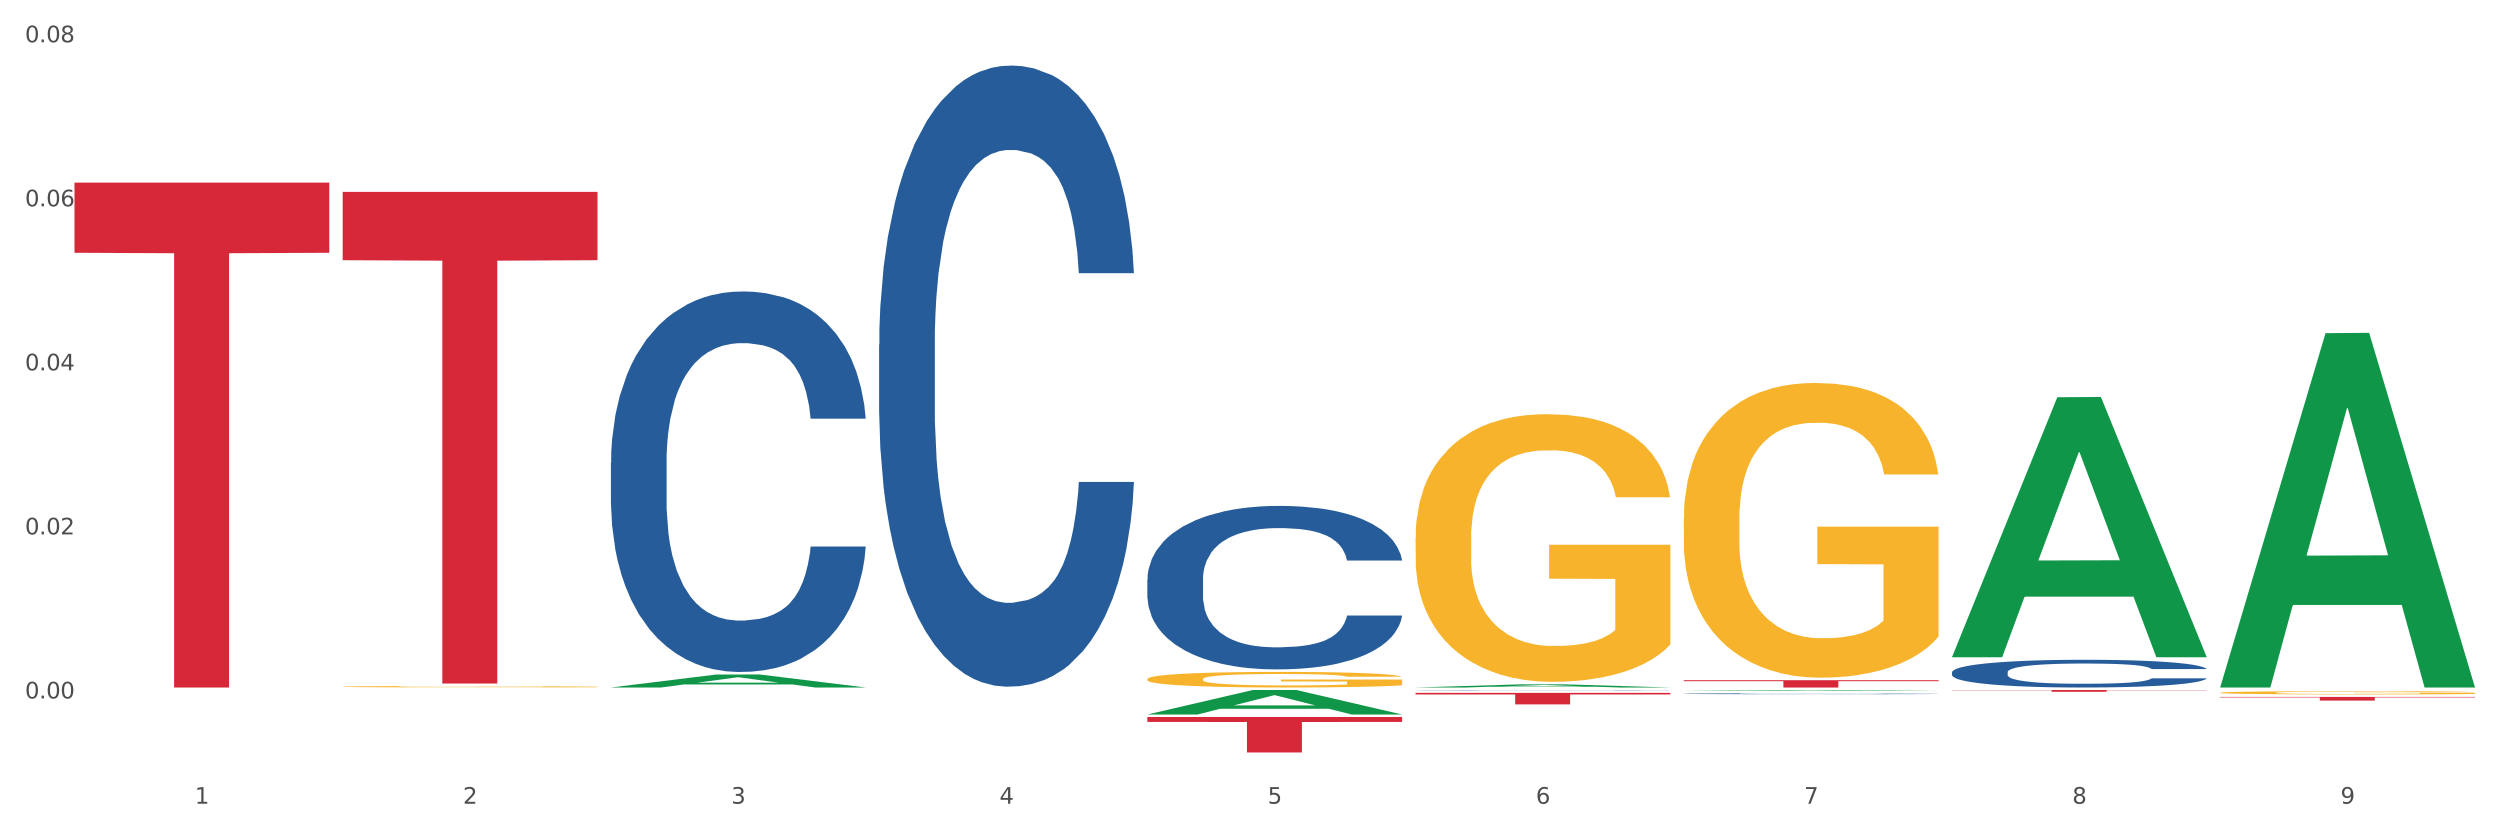
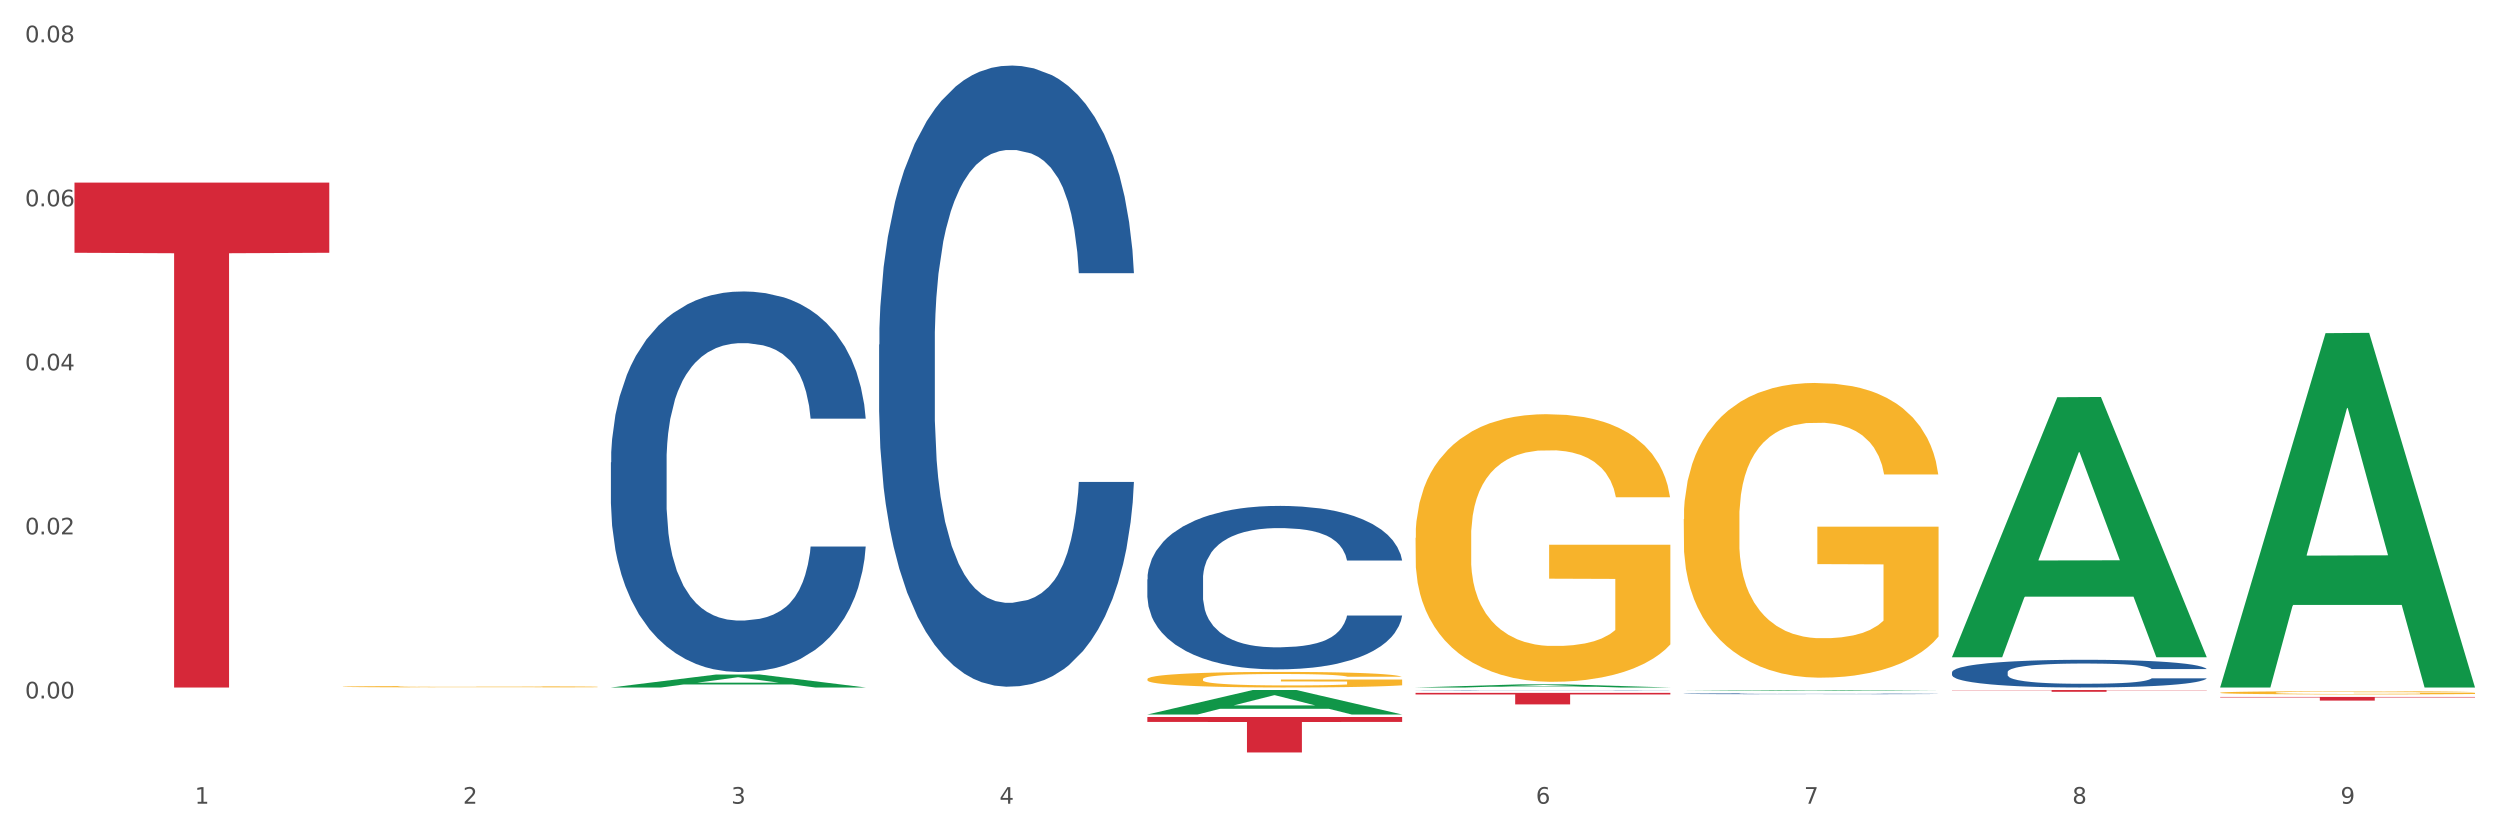
<svg xmlns="http://www.w3.org/2000/svg" xmlns:xlink="http://www.w3.org/1999/xlink" width="1080pt" height="360pt" viewBox="0 0 1080 360" version="1.1">
  <rect x="0" y="0" width="1080" height="360" fill="#333333" stroke="none" />
  <defs>
    <style type="text/css">*{stroke-linejoin: round; stroke-linecap: butt}</style>
  </defs>
  <g id="figure_1">
    <g id="patch_1">
      <path d="M 0 360  L 1080 360  L 1080 0  L 0 0  z " style="fill: #ffffff; stroke: #ffffff; stroke-linejoin: miter" />
    </g>
    <g id="axes_1">
      <g id="matplotlib.axis_1">
        <g id="xtick_1">
          <g id="text_1">
            <g style="fill: #4d4d4d" transform="translate(84.159 347.204) scale(0.096 -0.096)">
              <defs>
                <path id="DejaVuSans-31" d="M 794 531  L 1825 531  L 1825 4091  L 703 3866  L 703 4441  L 1819 4666  L 2450 4666  L 2450 531  L 3481 531  L 3481 0  L 794 0  L 794 531  z " transform="scale(0.016)" />
              </defs>
              <use xlink:href="#DejaVuSans-31" />
            </g>
          </g>
        </g>
        <g id="xtick_2">
          <g id="text_2">
            <g style="fill: #4d4d4d" transform="translate(200.027 347.204) scale(0.096 -0.096)">
              <defs>
                <path id="DejaVuSans-32" d="M 1228 531  L 3431 531  L 3431 0  L 469 0  L 469 531  Q 828 903 1448 1529  Q 2069 2156 2228 2338  Q 2531 2678 2651 2914  Q 2772 3150 2772 3378  Q 2772 3750 2511 3984  Q 2250 4219 1831 4219  Q 1534 4219 1204 4116  Q 875 4013 500 3803  L 500 4441  Q 881 4594 1212 4672  Q 1544 4750 1819 4750  Q 2544 4750 2975 4387  Q 3406 4025 3406 3419  Q 3406 3131 3298 2873  Q 3191 2616 2906 2266  Q 2828 2175 2409 1742  Q 1991 1309 1228 531  z " transform="scale(0.016)" />
              </defs>
              <use xlink:href="#DejaVuSans-32" />
            </g>
          </g>
        </g>
        <g id="xtick_3">
          <g id="text_3">
            <g style="fill: #4d4d4d" transform="translate(315.896 347.204) scale(0.096 -0.096)">
              <defs>
                <path id="DejaVuSans-33" d="M 2597 2516  Q 3050 2419 3304 2112  Q 3559 1806 3559 1356  Q 3559 666 3084 287  Q 2609 -91 1734 -91  Q 1441 -91 1130 -33  Q 819 25 488 141  L 488 750  Q 750 597 1062 519  Q 1375 441 1716 441  Q 2309 441 2620 675  Q 2931 909 2931 1356  Q 2931 1769 2642 2001  Q 2353 2234 1838 2234  L 1294 2234  L 1294 2753  L 1863 2753  Q 2328 2753 2575 2939  Q 2822 3125 2822 3475  Q 2822 3834 2567 4026  Q 2313 4219 1838 4219  Q 1578 4219 1281 4162  Q 984 4106 628 3988  L 628 4550  Q 988 4650 1302 4700  Q 1616 4750 1894 4750  Q 2613 4750 3031 4423  Q 3450 4097 3450 3541  Q 3450 3153 3228 2886  Q 3006 2619 2597 2516  z " transform="scale(0.016)" />
              </defs>
              <use xlink:href="#DejaVuSans-33" />
            </g>
          </g>
        </g>
        <g id="xtick_4">
          <g id="text_4">
            <g style="fill: #4d4d4d" transform="translate(431.765 347.204) scale(0.096 -0.096)">
              <defs>
                <path id="DejaVuSans-34" d="M 2419 4116  L 825 1625  L 2419 1625  L 2419 4116  z M 2253 4666  L 3047 4666  L 3047 1625  L 3713 1625  L 3713 1100  L 3047 1100  L 3047 0  L 2419 0  L 2419 1100  L 313 1100  L 313 1709  L 2253 4666  z " transform="scale(0.016)" />
              </defs>
              <use xlink:href="#DejaVuSans-34" />
            </g>
          </g>
        </g>
        <g id="xtick_5">
          <g id="text_5">
            <g style="fill: #4d4d4d" transform="translate(547.634 347.204) scale(0.096 -0.096)">
              <defs>
-                 <path id="DejaVuSans-35" d="M 691 4666  L 3169 4666  L 3169 4134  L 1269 4134  L 1269 2991  Q 1406 3038 1543 3061  Q 1681 3084 1819 3084  Q 2600 3084 3056 2656  Q 3513 2228 3513 1497  Q 3513 744 3044 326  Q 2575 -91 1722 -91  Q 1428 -91 1123 -41  Q 819 9 494 109  L 494 744  Q 775 591 1075 516  Q 1375 441 1709 441  Q 2250 441 2565 725  Q 2881 1009 2881 1497  Q 2881 1984 2565 2268  Q 2250 2553 1709 2553  Q 1456 2553 1204 2497  Q 953 2441 691 2322  L 691 4666  z " transform="scale(0.016)" />
-               </defs>
+                 </defs>
              <use xlink:href="#DejaVuSans-35" />
            </g>
          </g>
        </g>
        <g id="xtick_6">
          <g id="text_6">
            <g style="fill: #4d4d4d" transform="translate(663.502 347.204) scale(0.096 -0.096)">
              <defs>
                <path id="DejaVuSans-36" d="M 2113 2584  Q 1688 2584 1439 2293  Q 1191 2003 1191 1497  Q 1191 994 1439 701  Q 1688 409 2113 409  Q 2538 409 2786 701  Q 3034 994 3034 1497  Q 3034 2003 2786 2293  Q 2538 2584 2113 2584  z M 3366 4563  L 3366 3988  Q 3128 4100 2886 4159  Q 2644 4219 2406 4219  Q 1781 4219 1451 3797  Q 1122 3375 1075 2522  Q 1259 2794 1537 2939  Q 1816 3084 2150 3084  Q 2853 3084 3261 2657  Q 3669 2231 3669 1497  Q 3669 778 3244 343  Q 2819 -91 2113 -91  Q 1303 -91 875 529  Q 447 1150 447 2328  Q 447 3434 972 4092  Q 1497 4750 2381 4750  Q 2619 4750 2861 4703  Q 3103 4656 3366 4563  z " transform="scale(0.016)" />
              </defs>
              <use xlink:href="#DejaVuSans-36" />
            </g>
          </g>
        </g>
        <g id="xtick_7">
          <g id="text_7">
            <g style="fill: #4d4d4d" transform="translate(779.371 347.204) scale(0.096 -0.096)">
              <defs>
                <path id="DejaVuSans-37" d="M 525 4666  L 3525 4666  L 3525 4397  L 1831 0  L 1172 0  L 2766 4134  L 525 4134  L 525 4666  z " transform="scale(0.016)" />
              </defs>
              <use xlink:href="#DejaVuSans-37" />
            </g>
          </g>
        </g>
        <g id="xtick_8">
          <g id="text_8">
            <g style="fill: #4d4d4d" transform="translate(895.24 347.204) scale(0.096 -0.096)">
              <defs>
                <path id="DejaVuSans-38" d="M 2034 2216  Q 1584 2216 1326 1975  Q 1069 1734 1069 1313  Q 1069 891 1326 650  Q 1584 409 2034 409  Q 2484 409 2743 651  Q 3003 894 3003 1313  Q 3003 1734 2745 1975  Q 2488 2216 2034 2216  z M 1403 2484  Q 997 2584 770 2862  Q 544 3141 544 3541  Q 544 4100 942 4425  Q 1341 4750 2034 4750  Q 2731 4750 3128 4425  Q 3525 4100 3525 3541  Q 3525 3141 3298 2862  Q 3072 2584 2669 2484  Q 3125 2378 3379 2068  Q 3634 1759 3634 1313  Q 3634 634 3220 271  Q 2806 -91 2034 -91  Q 1263 -91 848 271  Q 434 634 434 1313  Q 434 1759 690 2068  Q 947 2378 1403 2484  z M 1172 3481  Q 1172 3119 1398 2916  Q 1625 2713 2034 2713  Q 2441 2713 2670 2916  Q 2900 3119 2900 3481  Q 2900 3844 2670 4047  Q 2441 4250 2034 4250  Q 1625 4250 1398 4047  Q 1172 3844 1172 3481  z " transform="scale(0.016)" />
              </defs>
              <use xlink:href="#DejaVuSans-38" />
            </g>
          </g>
        </g>
        <g id="xtick_9">
          <g id="text_9">
            <g style="fill: #4d4d4d" transform="translate(1011.108 347.204) scale(0.096 -0.096)">
              <defs>
                <path id="DejaVuSans-39" d="M 703 97  L 703 672  Q 941 559 1184 500  Q 1428 441 1663 441  Q 2288 441 2617 861  Q 2947 1281 2994 2138  Q 2813 1869 2534 1725  Q 2256 1581 1919 1581  Q 1219 1581 811 2004  Q 403 2428 403 3163  Q 403 3881 828 4315  Q 1253 4750 1959 4750  Q 2769 4750 3195 4129  Q 3622 3509 3622 2328  Q 3622 1225 3098 567  Q 2575 -91 1691 -91  Q 1453 -91 1209 -44  Q 966 3 703 97  z M 1959 2075  Q 2384 2075 2632 2365  Q 2881 2656 2881 3163  Q 2881 3666 2632 3958  Q 2384 4250 1959 4250  Q 1534 4250 1286 3958  Q 1038 3666 1038 3163  Q 1038 2656 1286 2365  Q 1534 2075 1959 2075  z " transform="scale(0.016)" />
              </defs>
              <use xlink:href="#DejaVuSans-39" />
            </g>
          </g>
        </g>
        <g id="xtick_10" />
        <g id="xtick_11" />
        <g id="xtick_12" />
        <g id="xtick_13" />
        <g id="xtick_14" />
        <g id="xtick_15" />
        <g id="xtick_16" />
        <g id="xtick_17" />
      </g>
      <g id="matplotlib.axis_2">
        <g id="ytick_1">
          <g id="text_10">
            <g style="fill: #4d4d4d" transform="translate(10.8 301.728) scale(0.096 -0.096)">
              <defs>
                <path id="DejaVuSans-30" d="M 2034 4250  Q 1547 4250 1301 3770  Q 1056 3291 1056 2328  Q 1056 1369 1301 889  Q 1547 409 2034 409  Q 2525 409 2770 889  Q 3016 1369 3016 2328  Q 3016 3291 2770 3770  Q 2525 4250 2034 4250  z M 2034 4750  Q 2819 4750 3233 4129  Q 3647 3509 3647 2328  Q 3647 1150 3233 529  Q 2819 -91 2034 -91  Q 1250 -91 836 529  Q 422 1150 422 2328  Q 422 3509 836 4129  Q 1250 4750 2034 4750  z " transform="scale(0.016)" />
                <path id="DejaVuSans-2e" d="M 684 794  L 1344 794  L 1344 0  L 684 0  L 684 794  z " transform="scale(0.016)" />
              </defs>
              <use xlink:href="#DejaVuSans-30" />
              <use xlink:href="#DejaVuSans-2e" transform="translate(63.623 0)" />
              <use xlink:href="#DejaVuSans-30" transform="translate(95.41 0)" />
              <use xlink:href="#DejaVuSans-30" transform="translate(159.033 0)" />
            </g>
          </g>
        </g>
        <g id="ytick_2">
          <g id="text_11">
            <g style="fill: #4d4d4d" transform="translate(10.8 230.862) scale(0.096 -0.096)">
              <use xlink:href="#DejaVuSans-30" />
              <use xlink:href="#DejaVuSans-2e" transform="translate(63.623 0)" />
              <use xlink:href="#DejaVuSans-30" transform="translate(95.41 0)" />
              <use xlink:href="#DejaVuSans-32" transform="translate(159.033 0)" />
            </g>
          </g>
        </g>
        <g id="ytick_3">
          <g id="text_12">
            <g style="fill: #4d4d4d" transform="translate(10.8 159.997) scale(0.096 -0.096)">
              <use xlink:href="#DejaVuSans-30" />
              <use xlink:href="#DejaVuSans-2e" transform="translate(63.623 0)" />
              <use xlink:href="#DejaVuSans-30" transform="translate(95.41 0)" />
              <use xlink:href="#DejaVuSans-34" transform="translate(159.033 0)" />
            </g>
          </g>
        </g>
        <g id="ytick_4">
          <g id="text_13">
            <g style="fill: #4d4d4d" transform="translate(10.8 89.132) scale(0.096 -0.096)">
              <use xlink:href="#DejaVuSans-30" />
              <use xlink:href="#DejaVuSans-2e" transform="translate(63.623 0)" />
              <use xlink:href="#DejaVuSans-30" transform="translate(95.41 0)" />
              <use xlink:href="#DejaVuSans-36" transform="translate(159.033 0)" />
            </g>
          </g>
        </g>
        <g id="ytick_5">
          <g id="text_14">
            <g style="fill: #4d4d4d" transform="translate(10.8 18.267) scale(0.096 -0.096)">
              <use xlink:href="#DejaVuSans-30" />
              <use xlink:href="#DejaVuSans-2e" transform="translate(63.623 0)" />
              <use xlink:href="#DejaVuSans-30" transform="translate(95.41 0)" />
              <use xlink:href="#DejaVuSans-38" transform="translate(159.033 0)" />
            </g>
          </g>
        </g>
        <g id="ytick_6" />
        <g id="ytick_7" />
        <g id="ytick_8" />
        <g id="ytick_9" />
        <g id="ytick_10" />
      </g>
      <g id="PolyCollection_1">
        <path d="M 263.912 296.991  L 264.026 296.985  L 309.418 291.388  L 328.255 291.382  L 373.988 297.001  L 352.2 297.001  L 342.327 295.693  L 295.46 295.693  L 295.119 295.714  L 285.587 297.001  L 263.912 297.001  L 263.912 296.991  L 301.361 294.912  L 336.426 294.907  L 319.064 292.58  L 318.837 292.569  L 318.61 292.585  L 301.247 294.907  L 301.361 294.912  L 263.912 296.991  z " clip-path="url(#pbe970fbb8d)" style="fill: #109648" />
        <path d="M 611.519 298.146  L 611.649 298.146  L 611.649 298.142  L 612.039 298.137  L 613.47 298.128  L 615.292 298.121  L 618.415 298.112  L 620.106 298.109  L 622.318 298.105  L 626.872 298.099  L 632.076 298.093  L 635.72 298.09  L 638.452 298.089  L 644.567 298.085  L 648.08 298.084  L 651.723 298.083  L 654.846 298.082  L 660.051 298.081  L 664.214 298.08  L 669.028 298.08  L 673.062 298.08  L 678.396 298.081  L 686.203 298.083  L 689.196 298.083  L 693.229 298.085  L 697.393 298.087  L 700.776 298.089  L 704.679 298.092  L 708.713 298.096  L 712.616 298.101  L 715.348 298.106  L 717.56 298.111  L 719.512 298.117  L 720.943 298.124  L 721.594 298.129  L 697.783 298.129  L 697.133 298.124  L 695.832 298.119  L 694.53 298.115  L 693.099 298.112  L 690.887 298.109  L 688.936 298.107  L 685.683 298.104  L 682.69 298.103  L 680.218 298.102  L 677.225 298.101  L 670.85 298.1  L 666.296 298.1  L 663.434 298.1  L 659.92 298.101  L 656.928 298.102  L 653.415 298.104  L 650.682 298.105  L 647.95 298.108  L 646.389 298.109  L 644.047 298.112  L 642.485 298.115  L 640.404 298.119  L 639.233 298.122  L 637.151 298.129  L 636.24 298.135  L 635.85 298.139  L 635.589 298.143  L 635.589 298.164  L 636.37 298.173  L 637.021 298.177  L 638.062 298.182  L 640.013 298.188  L 642.876 298.193  L 645.868 298.197  L 648.34 298.2  L 650.682 298.202  L 653.025 298.203  L 655.887 298.205  L 658.229 298.205  L 661.742 298.206  L 665.906 298.207  L 669.158 298.207  L 675.794 298.206  L 678.787 298.205  L 681.649 298.204  L 684.772 298.203  L 687.244 298.201  L 688.675 298.2  L 691.017 298.198  L 692.839 298.195  L 694.4 298.192  L 695.441 298.189  L 696.612 298.185  L 697.523 298.181  L 697.783 298.178  L 721.594 298.178  L 721.073 298.183  L 720.163 298.188  L 718.341 298.194  L 716.91 298.198  L 714.698 298.202  L 712.356 298.206  L 709.103 298.21  L 706.11 298.213  L 702.988 298.216  L 699.605 298.218  L 693.49 298.221  L 691.278 298.222  L 686.594 298.224  L 682.95 298.225  L 677.616 298.226  L 672.151 298.226  L 666.426 298.226  L 661.352 298.226  L 655.757 298.225  L 652.244 298.224  L 648.34 298.223  L 643.787 298.221  L 639.493 298.219  L 635.459 298.216  L 631.686 298.213  L 628.173 298.21  L 623.619 298.204  L 620.236 298.199  L 617.764 298.193  L 616.073 298.189  L 614.381 298.183  L 613.47 298.18  L 612.039 298.17  L 611.519 298.161  L 611.519 298.146  z " clip-path="url(#pbe970fbb8d)" style="fill: #255c99" />
        <path d="M 727.387 299.697  L 727.517 299.696  L 727.517 299.687  L 727.908 299.674  L 729.339 299.65  L 731.161 299.632  L 734.283 299.611  L 735.975 299.602  L 738.187 299.592  L 742.741 299.576  L 747.945 299.563  L 751.588 299.555  L 754.321 299.55  L 760.436 299.542  L 763.949 299.538  L 767.592 299.535  L 770.715 299.533  L 775.919 299.531  L 780.083 299.53  L 784.897 299.529  L 788.931 299.53  L 794.265 299.531  L 802.072 299.535  L 805.065 299.538  L 809.098 299.542  L 813.262 299.547  L 816.645 299.553  L 820.548 299.56  L 824.581 299.571  L 828.485 299.583  L 831.217 299.595  L 833.429 299.608  L 835.381 299.623  L 836.812 299.64  L 837.463 299.654  L 813.652 299.654  L 813.001 299.641  L 811.7 299.628  L 810.399 299.619  L 808.968 299.611  L 806.756 299.603  L 804.804 299.597  L 801.551 299.591  L 798.559 299.587  L 796.087 299.584  L 793.094 299.582  L 786.719 299.58  L 782.165 299.58  L 779.302 299.581  L 775.789 299.582  L 772.797 299.585  L 769.284 299.589  L 766.551 299.593  L 763.819 299.599  L 762.257 299.603  L 759.915 299.611  L 758.354 299.617  L 756.272 299.627  L 755.101 299.635  L 753.019 299.654  L 752.109 299.669  L 751.718 299.678  L 751.458 299.689  L 751.458 299.742  L 752.239 299.766  L 752.889 299.776  L 753.93 299.788  L 755.882 299.803  L 758.744 299.818  L 761.737 299.828  L 764.209 299.835  L 766.551 299.839  L 768.893 299.843  L 771.756 299.846  L 774.098 299.848  L 777.611 299.851  L 781.774 299.852  L 785.027 299.852  L 791.663 299.85  L 794.656 299.848  L 797.518 299.846  L 800.641 299.842  L 803.113 299.838  L 804.544 299.835  L 806.886 299.828  L 808.708 299.822  L 810.269 299.814  L 811.31 299.807  L 812.481 299.797  L 813.392 299.785  L 813.652 299.779  L 837.463 299.779  L 836.942 299.791  L 836.031 299.803  L 834.21 299.819  L 832.779 299.828  L 830.567 299.84  L 828.225 299.849  L 824.972 299.86  L 821.979 299.868  L 818.856 299.874  L 815.474 299.88  L 809.358 299.889  L 807.146 299.891  L 802.462 299.895  L 798.819 299.898  L 793.485 299.9  L 788.02 299.902  L 782.295 299.902  L 777.22 299.901  L 771.626 299.899  L 768.113 299.897  L 764.209 299.894  L 759.655 299.889  L 755.362 299.884  L 751.328 299.877  L 747.555 299.869  L 744.042 299.86  L 739.488 299.845  L 736.105 299.831  L 733.633 299.818  L 731.941 299.807  L 730.25 299.792  L 729.339 299.782  L 727.908 299.759  L 727.387 299.737  L 727.387 299.697  z " clip-path="url(#pbe970fbb8d)" style="fill: #255c99" />
        <path d="M 843.256 290.406  L 843.386 290.395  L 843.386 290.089  L 843.776 289.674  L 845.208 288.908  L 847.029 288.328  L 850.152 287.65  L 851.843 287.366  L 854.055 287.049  L 858.609 286.535  L 863.814 286.097  L 867.457 285.857  L 870.189 285.703  L 876.305 285.43  L 879.818 285.31  L 883.461 285.211  L 886.584 285.146  L 891.788 285.069  L 895.952 285.036  L 900.766 285.025  L 904.799 285.036  L 910.134 285.08  L 917.941 285.211  L 920.933 285.288  L 924.967 285.419  L 929.13 285.594  L 932.513 285.769  L 936.417 286.021  L 940.45 286.349  L 944.354 286.764  L 947.086 287.147  L 949.298 287.552  L 951.249 288.044  L 952.681 288.58  L 953.331 289.028  L 929.521 289.028  L 928.87 288.624  L 927.569 288.186  L 926.268 287.891  L 924.837 287.65  L 922.625 287.377  L 920.673 287.202  L 917.42 286.994  L 914.428 286.863  L 911.955 286.786  L 908.963 286.721  L 902.587 286.655  L 898.033 286.655  L 895.171 286.677  L 891.658 286.732  L 888.665 286.808  L 885.152 286.939  L 882.42 287.081  L 879.688 287.267  L 878.126 287.399  L 875.784 287.639  L 874.223 287.836  L 872.141 288.175  L 870.97 288.416  L 868.888 289.039  L 867.977 289.499  L 867.587 289.816  L 867.327 290.166  L 867.327 291.872  L 868.108 292.637  L 868.758 292.966  L 869.799 293.337  L 871.751 293.819  L 874.613 294.289  L 877.606 294.628  L 880.078 294.836  L 882.42 294.989  L 884.762 295.109  L 887.624 295.218  L 889.966 295.284  L 893.479 295.35  L 897.643 295.383  L 900.896 295.383  L 907.532 295.328  L 910.524 295.273  L 913.387 295.197  L 916.509 295.076  L 918.982 294.945  L 920.413 294.847  L 922.755 294.639  L 924.576 294.42  L 926.138 294.169  L 927.179 293.95  L 928.35 293.622  L 929.26 293.25  L 929.521 293.053  L 953.331 293.053  L 952.811 293.447  L 951.9 293.83  L 950.078 294.344  L 948.647 294.639  L 946.435 295  L 944.093 295.306  L 940.84 295.645  L 937.848 295.897  L 934.725 296.115  L 931.342 296.312  L 925.227 296.586  L 923.015 296.662  L 918.331 296.793  L 914.688 296.87  L 909.353 296.947  L 903.888 296.99  L 898.164 297.001  L 893.089 296.979  L 887.494 296.914  L 883.981 296.848  L 880.078 296.75  L 875.524 296.597  L 871.23 296.411  L 867.197 296.192  L 863.423 295.94  L 859.91 295.656  L 855.356 295.186  L 851.974 294.726  L 849.501 294.3  L 847.81 293.939  L 846.118 293.48  L 845.208 293.162  L 843.776 292.397  L 843.256 291.686  L 843.256 290.406  z " clip-path="url(#pbe970fbb8d)" style="fill: #255c99" />
        <path d="M 263.912 199.772  L 264.043 199.622  L 264.043 195.418  L 264.433 189.713  L 265.864 179.203  L 267.686 171.246  L 270.808 161.938  L 272.5 158.034  L 274.712 153.681  L 279.266 146.624  L 284.47 140.619  L 288.113 137.316  L 290.846 135.214  L 296.961 131.461  L 300.474 129.809  L 304.117 128.458  L 307.24 127.557  L 312.444 126.506  L 316.608 126.056  L 321.422 125.906  L 325.456 126.056  L 330.79 126.656  L 338.597 128.458  L 341.59 129.509  L 345.623 131.31  L 349.787 133.713  L 353.17 136.115  L 357.073 139.568  L 361.107 144.072  L 365.01 149.777  L 367.742 155.032  L 369.954 160.587  L 371.906 167.343  L 373.337 174.699  L 373.988 180.855  L 350.177 180.855  L 349.527 175.3  L 348.225 169.295  L 346.924 165.241  L 345.493 161.938  L 343.281 158.185  L 341.329 155.782  L 338.077 152.93  L 335.084 151.128  L 332.612 150.077  L 329.619 149.176  L 323.244 148.276  L 318.69 148.276  L 315.827 148.576  L 312.314 149.327  L 309.322 150.378  L 305.809 152.179  L 303.076 154.131  L 300.344 156.683  L 298.783 158.485  L 296.441 161.788  L 294.879 164.49  L 292.797 169.144  L 291.626 172.447  L 289.545 181.005  L 288.634 187.311  L 288.243 191.665  L 287.983 196.469  L 287.983 219.89  L 288.764 230.399  L 289.415 234.903  L 290.455 240.008  L 292.407 246.614  L 295.27 253.07  L 298.262 257.724  L 300.734 260.577  L 303.076 262.678  L 305.418 264.33  L 308.281 265.831  L 310.623 266.732  L 314.136 267.633  L 318.3 268.083  L 321.552 268.083  L 328.188 267.333  L 331.181 266.582  L 334.043 265.531  L 337.166 263.88  L 339.638 262.078  L 341.069 260.727  L 343.411 257.874  L 345.233 254.871  L 346.794 251.418  L 347.835 248.416  L 349.006 243.912  L 349.917 238.807  L 350.177 236.105  L 373.988 236.105  L 373.467 241.509  L 372.556 246.764  L 370.735 253.82  L 369.304 257.874  L 367.092 262.829  L 364.75 267.032  L 361.497 271.687  L 358.504 275.14  L 355.382 278.142  L 351.999 280.845  L 345.883 284.598  L 343.671 285.649  L 338.987 287.451  L 335.344 288.502  L 330.01 289.553  L 324.545 290.153  L 318.82 290.303  L 313.746 290.003  L 308.151 289.102  L 304.638 288.201  L 300.734 286.85  L 296.18 284.748  L 291.887 282.196  L 287.853 279.193  L 284.08 275.74  L 280.567 271.837  L 276.013 265.381  L 272.63 259.075  L 270.158 253.22  L 268.466 248.265  L 266.775 241.96  L 265.864 237.606  L 264.433 227.096  L 263.912 217.338  L 263.912 199.772  z " clip-path="url(#pbe970fbb8d)" style="fill: #255c99" />
        <path d="M 495.65 309.752  L 605.725 309.752  L 605.725 311.881  L 562.425 311.895  L 562.425 325.071  L 538.689 325.071  L 538.689 311.895  L 495.65 311.881  L 495.65 309.767  L 495.65 309.752  z " clip-path="url(#pbe970fbb8d)" style="fill: #d62839" />
        <path d="M 611.519 299.305  L 721.594 299.305  L 721.594 299.998  L 678.294 300.002  L 678.294 304.287  L 654.557 304.287  L 654.557 300.002  L 611.519 299.998  L 611.519 299.31  L 611.519 299.305  z " clip-path="url(#pbe970fbb8d)" style="fill: #d62839" />
-         <path d="M 727.387 293.844  L 837.463 293.844  L 837.463 294.283  L 794.163 294.286  L 794.163 297.001  L 770.426 297.001  L 770.426 294.286  L 727.387 294.283  L 727.387 293.847  L 727.387 293.844  z " clip-path="url(#pbe970fbb8d)" style="fill: #d62839" />
        <path d="M 843.256 298.093  L 953.331 298.093  L 953.331 298.199  L 910.032 298.2  L 910.032 298.855  L 886.295 298.855  L 886.295 298.2  L 843.256 298.199  L 843.256 298.094  L 843.256 298.093  z " clip-path="url(#pbe970fbb8d)" style="fill: #d62839" />
        <path d="M 959.125 301.07  L 1069.2 301.07  L 1069.2 301.293  L 1025.9 301.294  L 1025.9 302.674  L 1002.164 302.674  L 1002.164 301.294  L 959.125 301.293  L 959.125 301.072  L 959.125 301.07  z " clip-path="url(#pbe970fbb8d)" style="fill: #d62839" />
-         <path d="M 148.044 82.894  L 258.119 82.894  L 258.119 112.411  L 214.819 112.611  L 214.819 295.297  L 191.083 295.297  L 191.083 112.611  L 148.044 112.411  L 148.044 83.094  L 148.044 82.894  z " clip-path="url(#pbe970fbb8d)" style="fill: #d62839" />
        <path d="M 32.175 78.887  L 142.25 78.887  L 142.25 109.198  L 98.951 109.402  L 98.951 297.001  L 75.214 297.001  L 75.214 109.402  L 32.175 109.198  L 32.175 79.092  L 32.175 78.887  z " clip-path="url(#pbe970fbb8d)" style="fill: #d62839" />
        <path d="M 495.65 250.284  L 495.78 250.22  L 495.78 248.413  L 496.17 245.962  L 497.602 241.446  L 499.423 238.027  L 502.546 234.027  L 504.237 232.35  L 506.449 230.479  L 511.003 227.447  L 516.208 224.866  L 519.851 223.447  L 522.583 222.544  L 528.698 220.931  L 532.212 220.221  L 535.855 219.641  L 538.977 219.254  L 544.182 218.802  L 548.345 218.609  L 553.16 218.544  L 557.193 218.609  L 562.528 218.867  L 570.335 219.641  L 573.327 220.092  L 577.361 220.866  L 581.524 221.899  L 584.907 222.931  L 588.81 224.415  L 592.844 226.35  L 596.747 228.802  L 599.48 231.059  L 601.692 233.446  L 603.643 236.35  L 605.075 239.511  L 605.725 242.156  L 581.915 242.156  L 581.264 239.769  L 579.963 237.188  L 578.662 235.446  L 577.23 234.027  L 575.019 232.414  L 573.067 231.382  L 569.814 230.156  L 566.821 229.382  L 564.349 228.931  L 561.357 228.543  L 554.981 228.156  L 550.427 228.156  L 547.565 228.285  L 544.052 228.608  L 541.059 229.06  L 537.546 229.834  L 534.814 230.672  L 532.081 231.769  L 530.52 232.543  L 528.178 233.963  L 526.617 235.124  L 524.535 237.124  L 523.364 238.543  L 521.282 242.22  L 520.371 244.93  L 519.981 246.801  L 519.721 248.865  L 519.721 258.929  L 520.501 263.445  L 521.152 265.38  L 522.193 267.574  L 524.145 270.412  L 527.007 273.186  L 530 275.186  L 532.472 276.412  L 534.814 277.315  L 537.156 278.025  L 540.018 278.67  L 542.36 279.057  L 545.873 279.444  L 550.037 279.638  L 553.29 279.638  L 559.925 279.315  L 562.918 278.992  L 565.781 278.541  L 568.903 277.831  L 571.375 277.057  L 572.807 276.476  L 575.149 275.251  L 576.97 273.96  L 578.532 272.477  L 579.573 271.186  L 580.744 269.251  L 581.654 267.058  L 581.915 265.896  L 605.725 265.896  L 605.205 268.219  L 604.294 270.477  L 602.472 273.509  L 601.041 275.251  L 598.829 277.38  L 596.487 279.186  L 593.234 281.186  L 590.242 282.67  L 587.119 283.96  L 583.736 285.121  L 577.621 286.734  L 575.409 287.186  L 570.725 287.96  L 567.082 288.411  L 561.747 288.863  L 556.282 289.121  L 550.557 289.185  L 545.483 289.056  L 539.888 288.669  L 536.375 288.282  L 532.472 287.702  L 527.918 286.798  L 523.624 285.702  L 519.591 284.411  L 515.817 282.928  L 512.304 281.25  L 507.75 278.476  L 504.367 275.767  L 501.895 273.251  L 500.204 271.122  L 498.512 268.412  L 497.602 266.541  L 496.17 262.026  L 495.65 257.832  L 495.65 250.284  z " clip-path="url(#pbe970fbb8d)" style="fill: #255c99" />
        <path d="M 148.044 296.645  L 148.174 296.644  L 148.174 296.625  L 148.434 296.609  L 149.733 296.569  L 151.683 296.536  L 153.112 296.519  L 154.542 296.504  L 156.231 296.49  L 158.31 296.475  L 162.079 296.453  L 164.419 296.442  L 167.278 296.431  L 172.476 296.414  L 176.245 296.404  L 180.144 296.396  L 186.512 296.386  L 190.67 296.382  L 195.089 296.379  L 200.417 296.377  L 204.446 296.376  L 213.283 296.378  L 220.821 296.383  L 224.46 296.386  L 229.138 296.393  L 231.607 296.397  L 235.636 296.406  L 239.795 296.417  L 242.654 296.426  L 246.943 296.444  L 250.191 296.462  L 253.181 296.485  L 254.74 296.5  L 255.91 296.514  L 256.949 296.531  L 257.989 296.557  L 234.596 296.557  L 233.687 296.538  L 232.257 296.521  L 230.178 296.504  L 228.358 296.493  L 225.239 296.48  L 222.38 296.471  L 219.391 296.465  L 215.752 296.46  L 212.893 296.457  L 208.865 296.455  L 200.937 296.455  L 195.609 296.46  L 191.97 296.465  L 189.631 296.47  L 187.551 296.475  L 185.212 296.483  L 182.483 296.494  L 180.533 296.504  L 178.584 296.517  L 177.025 296.529  L 175.595 296.544  L 174.425 296.56  L 173.516 296.576  L 172.736 296.597  L 172.086 296.63  L 172.086 296.703  L 172.346 296.719  L 172.996 296.741  L 173.776 296.757  L 175.075 296.777  L 176.245 296.79  L 178.454 296.809  L 180.923 296.825  L 182.873 296.835  L 184.822 296.844  L 188.201 296.856  L 191.97 296.865  L 195.219 296.871  L 199.637 296.876  L 202.626 296.878  L 205.226 296.88  L 211.594 296.88  L 216.142 296.878  L 221.211 296.874  L 225.109 296.869  L 228.358 296.864  L 231.997 296.854  L 234.336 296.845  L 234.336 296.734  L 205.746 296.734  L 205.746 296.66  L 258.119 296.66  L 258.119 296.876  L 255.91 296.887  L 253.44 296.898  L 250.841 296.907  L 246.943 296.918  L 242.264 296.928  L 238.105 296.936  L 233.687 296.942  L 228.488 296.948  L 221.73 296.953  L 217.572 296.955  L 212.373 296.957  L 206.265 296.958  L 200.937 296.956  L 195.739 296.954  L 190.28 296.949  L 184.952 296.942  L 180.923 296.935  L 176.895 296.927  L 172.606 296.916  L 169.227 296.905  L 166.628 296.895  L 163.769 296.883  L 160.65 296.867  L 158.31 296.853  L 156.231 296.838  L 154.022 296.819  L 152.462 296.803  L 150.903 296.782  L 149.993 296.766  L 148.953 296.743  L 148.174 296.709  L 148.044 296.645  z " clip-path="url(#pbe970fbb8d)" style="fill: #f7b32b" />
        <path d="M 959.125 299.244  L 959.255 299.243  L 959.255 299.197  L 959.515 299.158  L 960.814 299.062  L 962.764 298.984  L 964.193 298.942  L 965.623 298.908  L 967.312 298.873  L 969.391 298.838  L 973.16 298.786  L 975.5 298.759  L 978.359 298.731  L 983.557 298.691  L 987.326 298.668  L 991.225 298.649  L 997.593 298.626  L 1001.751 298.616  L 1006.17 298.608  L 1011.498 298.603  L 1015.527 298.602  L 1024.364 298.606  L 1031.902 298.617  L 1035.541 298.626  L 1040.219 298.641  L 1042.688 298.651  L 1046.717 298.672  L 1050.876 298.698  L 1053.735 298.721  L 1058.024 298.764  L 1061.273 298.807  L 1064.262 298.861  L 1065.821 298.898  L 1066.991 298.932  L 1068.03 298.971  L 1069.07 299.033  L 1045.677 299.033  L 1044.768 298.989  L 1043.338 298.947  L 1041.259 298.906  L 1039.439 298.881  L 1036.32 298.849  L 1033.461 298.829  L 1030.472 298.814  L 1026.833 298.801  L 1023.974 298.795  L 1019.946 298.79  L 1012.018 298.791  L 1006.69 298.801  L 1003.051 298.814  L 1000.712 298.825  L 998.632 298.838  L 996.293 298.856  L 993.564 298.882  L 991.614 298.906  L 989.665 298.937  L 988.106 298.967  L 986.676 299.003  L 985.506 299.041  L 984.597 299.08  L 983.817 299.128  L 983.167 299.208  L 983.167 299.382  L 983.427 299.421  L 984.077 299.473  L 984.857 299.513  L 986.156 299.56  L 987.326 299.591  L 989.535 299.637  L 992.004 299.675  L 993.954 299.699  L 995.903 299.719  L 999.282 299.747  L 1003.051 299.77  L 1006.3 299.784  L 1010.718 299.797  L 1013.708 299.802  L 1016.307 299.804  L 1022.675 299.804  L 1027.223 299.801  L 1032.292 299.792  L 1036.19 299.78  L 1039.439 299.766  L 1043.078 299.744  L 1045.418 299.722  L 1045.418 299.457  L 1016.827 299.456  L 1016.827 299.279  L 1069.2 299.279  L 1069.2 299.797  L 1066.991 299.824  L 1064.521 299.848  L 1061.922 299.869  L 1058.024 299.896  L 1053.345 299.921  L 1049.186 299.939  L 1044.768 299.954  L 1039.569 299.968  L 1032.811 299.981  L 1028.653 299.986  L 1023.454 299.99  L 1017.346 299.991  L 1012.018 299.988  L 1006.82 299.982  L 1001.361 299.971  L 996.033 299.954  L 992.004 299.938  L 987.976 299.917  L 983.687 299.891  L 980.308 299.865  L 977.709 299.843  L 974.85 299.813  L 971.731 299.775  L 969.391 299.741  L 967.312 299.706  L 965.103 299.66  L 963.543 299.621  L 961.984 299.571  L 961.074 299.534  L 960.034 299.477  L 959.255 299.397  L 959.125 299.244  z " clip-path="url(#pbe970fbb8d)" style="fill: #f7b32b" />
        <path d="M 727.387 224.276  L 727.517 224.159  L 727.517 219.973  L 727.777 216.369  L 729.077 207.648  L 731.026 200.438  L 732.456 196.601  L 733.885 193.461  L 735.575 190.322  L 737.654 187.066  L 741.423 182.298  L 743.762 179.857  L 746.621 177.298  L 751.82 173.577  L 755.588 171.484  L 759.487 169.74  L 765.855 167.647  L 770.014 166.717  L 774.432 166.019  L 779.761 165.554  L 783.789 165.438  L 792.627 165.787  L 800.164 166.833  L 803.803 167.647  L 808.482 169.042  L 810.951 169.973  L 814.98 171.833  L 819.138 174.275  L 821.997 176.368  L 826.286 180.322  L 829.535 184.275  L 832.524 189.159  L 834.084 192.531  L 835.253 195.671  L 836.293 199.275  L 837.333 204.973  L 813.94 204.973  L 813.03 200.903  L 811.601 197.066  L 809.521 193.345  L 807.702 191.019  L 804.583 188.112  L 801.724 186.252  L 798.735 184.857  L 795.096 183.694  L 792.237 183.112  L 788.208 182.647  L 780.281 182.764  L 774.952 183.694  L 771.313 184.857  L 768.974 185.903  L 766.895 187.066  L 764.556 188.694  L 761.826 191.136  L 759.877 193.345  L 757.928 196.136  L 756.368 198.927  L 754.939 202.182  L 753.769 205.671  L 752.859 209.276  L 752.08 213.694  L 751.43 221.02  L 751.43 236.95  L 751.69 240.555  L 752.339 245.323  L 753.119 248.927  L 754.419 253.23  L 755.588 256.137  L 757.798 260.323  L 760.267 263.811  L 762.216 266.021  L 764.166 267.881  L 767.545 270.439  L 771.313 272.532  L 774.562 273.811  L 778.981 274.974  L 781.97 275.439  L 784.569 275.672  L 790.937 275.672  L 795.486 275.323  L 800.554 274.509  L 804.453 273.462  L 807.702 272.183  L 811.341 270.09  L 813.68 268.114  L 813.68 243.811  L 785.089 243.695  L 785.089 227.532  L 837.463 227.532  L 837.463 274.974  L 835.253 277.416  L 832.784 279.625  L 830.185 281.602  L 826.286 284.044  L 821.608 286.37  L 817.449 287.998  L 813.03 289.393  L 807.832 290.672  L 801.074 291.835  L 796.915 292.3  L 791.717 292.649  L 785.609 292.765  L 780.281 292.533  L 775.082 291.951  L 769.624 290.905  L 764.296 289.393  L 760.267 287.881  L 756.238 286.021  L 751.95 283.579  L 748.571 281.253  L 745.971 279.16  L 743.112 276.486  L 739.993 272.997  L 737.654 269.858  L 735.575 266.602  L 733.365 262.416  L 731.806 258.811  L 730.246 254.276  L 729.337 250.904  L 728.297 245.671  L 727.517 238.346  L 727.387 224.276  z " clip-path="url(#pbe970fbb8d)" style="fill: #f7b32b" />
        <path d="M 611.519 232.355  L 611.649 232.249  L 611.649 228.448  L 611.908 225.175  L 613.208 217.255  L 615.157 210.708  L 616.587 207.223  L 618.017 204.372  L 619.706 201.521  L 621.785 198.565  L 625.554 194.235  L 627.893 192.018  L 630.753 189.695  L 635.951 186.316  L 639.72 184.415  L 643.618 182.831  L 649.986 180.93  L 654.145 180.086  L 658.564 179.452  L 663.892 179.03  L 667.921 178.924  L 676.758 179.241  L 684.296 180.191  L 687.934 180.93  L 692.613 182.198  L 695.082 183.042  L 699.111 184.732  L 703.27 186.949  L 706.129 188.85  L 710.417 192.44  L 713.666 196.03  L 716.655 200.465  L 718.215 203.528  L 719.385 206.379  L 720.424 209.652  L 721.464 214.826  L 698.071 214.826  L 697.162 211.13  L 695.732 207.646  L 693.653 204.267  L 691.833 202.155  L 688.714 199.515  L 685.855 197.826  L 682.866 196.558  L 679.227 195.502  L 676.368 194.974  L 672.339 194.552  L 664.412 194.658  L 659.084 195.502  L 655.445 196.558  L 653.105 197.509  L 651.026 198.565  L 648.687 200.043  L 645.958 202.261  L 644.008 204.267  L 642.059 206.801  L 640.499 209.335  L 639.07 212.292  L 637.9 215.46  L 636.991 218.733  L 636.211 222.746  L 635.561 229.398  L 635.561 243.865  L 635.821 247.138  L 636.471 251.468  L 637.25 254.741  L 638.55 258.648  L 639.72 261.288  L 641.929 265.089  L 644.398 268.257  L 646.348 270.264  L 648.297 271.953  L 651.676 274.276  L 655.445 276.177  L 658.694 277.338  L 663.112 278.394  L 666.101 278.817  L 668.701 279.028  L 675.069 279.028  L 679.617 278.711  L 684.685 277.972  L 688.584 277.022  L 691.833 275.86  L 695.472 273.959  L 697.811 272.164  L 697.811 250.095  L 669.22 249.989  L 669.22 235.312  L 721.594 235.312  L 721.594 278.394  L 719.385 280.612  L 716.915 282.618  L 714.316 284.413  L 710.417 286.631  L 705.739 288.743  L 701.58 290.221  L 697.162 291.488  L 691.963 292.65  L 685.205 293.706  L 681.047 294.128  L 675.848 294.445  L 669.74 294.55  L 664.412 294.339  L 659.214 293.811  L 653.755 292.861  L 648.427 291.488  L 644.398 290.115  L 640.369 288.426  L 636.081 286.208  L 632.702 284.096  L 630.103 282.196  L 627.244 279.767  L 624.125 276.599  L 621.785 273.748  L 619.706 270.792  L 617.497 266.99  L 615.937 263.717  L 614.378 259.598  L 613.468 256.536  L 612.428 251.784  L 611.649 245.132  L 611.519 232.355  z " clip-path="url(#pbe970fbb8d)" style="fill: #f7b32b" />
        <path d="M 495.65 293.378  L 495.78 293.371  L 495.78 293.15  L 496.04 292.959  L 497.339 292.498  L 499.289 292.116  L 500.718 291.913  L 502.148 291.747  L 503.837 291.581  L 505.917 291.409  L 509.685 291.157  L 512.025 291.027  L 514.884 290.892  L 520.082 290.695  L 523.851 290.584  L 527.75 290.492  L 534.118 290.381  L 538.276 290.332  L 542.695 290.295  L 548.023 290.271  L 552.052 290.264  L 560.889 290.283  L 568.427 290.338  L 572.066 290.381  L 576.744 290.455  L 579.214 290.504  L 583.242 290.603  L 587.401 290.732  L 590.26 290.843  L 594.549 291.052  L 597.798 291.261  L 600.787 291.52  L 602.346 291.698  L 603.516 291.864  L 604.556 292.055  L 605.595 292.356  L 582.203 292.356  L 581.293 292.141  L 579.863 291.938  L 577.784 291.741  L 575.965 291.618  L 572.846 291.464  L 569.986 291.366  L 566.997 291.292  L 563.359 291.23  L 560.499 291.2  L 556.471 291.175  L 548.543 291.181  L 543.215 291.23  L 539.576 291.292  L 537.237 291.347  L 535.157 291.409  L 532.818 291.495  L 530.089 291.624  L 528.14 291.741  L 526.19 291.889  L 524.631 292.036  L 523.201 292.209  L 522.032 292.393  L 521.122 292.584  L 520.342 292.818  L 519.692 293.205  L 519.692 294.048  L 519.952 294.239  L 520.602 294.491  L 521.382 294.682  L 522.681 294.909  L 523.851 295.063  L 526.06 295.285  L 528.529 295.469  L 530.479 295.586  L 532.428 295.685  L 535.807 295.82  L 539.576 295.931  L 542.825 295.998  L 547.244 296.06  L 550.233 296.085  L 552.832 296.097  L 559.2 296.097  L 563.748 296.078  L 568.817 296.035  L 572.716 295.98  L 575.965 295.912  L 579.603 295.802  L 581.943 295.697  L 581.943 294.411  L 553.352 294.405  L 553.352 293.55  L 605.725 293.55  L 605.725 296.06  L 603.516 296.189  L 601.047 296.306  L 598.447 296.411  L 594.549 296.54  L 589.87 296.663  L 585.711 296.749  L 581.293 296.823  L 576.094 296.89  L 569.337 296.952  L 565.178 296.977  L 559.98 296.995  L 553.871 297.001  L 548.543 296.989  L 543.345 296.958  L 537.887 296.903  L 532.558 296.823  L 528.529 296.743  L 524.501 296.644  L 520.212 296.515  L 516.833 296.392  L 514.234 296.281  L 511.375 296.14  L 508.256 295.955  L 505.917 295.789  L 503.837 295.617  L 501.628 295.395  L 500.068 295.205  L 498.509 294.965  L 497.599 294.786  L 496.56 294.51  L 495.78 294.122  L 495.65 293.378  z " clip-path="url(#pbe970fbb8d)" style="fill: #f7b32b" />
        <path d="M 959.125 296.713  L 959.238 296.57  L 1004.63 143.927  L 1023.468 143.783  L 1069.2 297.001  L 1047.412 297.001  L 1037.539 261.322  L 990.672 261.322  L 990.332 261.898  L 980.799 297.001  L 959.125 297.001  L 959.125 296.713  L 996.573 240.03  L 1031.638 239.886  L 1014.276 176.441  L 1014.049 176.153  L 1013.822 176.585  L 996.46 239.886  L 996.573 240.03  L 959.125 296.713  z " clip-path="url(#pbe970fbb8d)" style="fill: #109648" />
        <path d="M 843.256 283.735  L 843.369 283.63  L 888.761 171.598  L 907.599 171.493  L 953.331 283.946  L 931.543 283.946  L 921.67 257.76  L 874.803 257.76  L 874.463 258.182  L 864.931 283.946  L 843.256 283.946  L 843.256 283.735  L 880.704 242.133  L 915.77 242.027  L 898.407 195.462  L 898.18 195.251  L 897.953 195.567  L 880.591 242.027  L 880.704 242.133  L 843.256 283.735  z " clip-path="url(#pbe970fbb8d)" style="fill: #109648" />
        <path d="M 727.387 298.45  L 727.501 298.449  L 772.893 298.081  L 791.73 298.08  L 837.463 298.45  L 815.674 298.45  L 805.802 298.364  L 758.935 298.364  L 758.594 298.366  L 749.062 298.45  L 727.387 298.45  L 727.387 298.45  L 764.836 298.313  L 799.901 298.312  L 782.538 298.159  L 782.311 298.158  L 782.084 298.159  L 764.722 298.312  L 764.836 298.313  L 727.387 298.45  z " clip-path="url(#pbe970fbb8d)" style="fill: #109648" />
        <path d="M 611.519 296.999  L 611.632 296.997  L 657.024 295.631  L 675.862 295.629  L 721.594 297.001  L 699.806 297.001  L 689.933 296.682  L 643.066 296.682  L 642.725 296.687  L 633.193 297.001  L 611.519 297.001  L 611.519 296.999  L 648.967 296.491  L 684.032 296.49  L 666.67 295.922  L 666.443 295.919  L 666.216 295.923  L 648.853 296.49  L 648.967 296.491  L 611.519 296.999  z " clip-path="url(#pbe970fbb8d)" style="fill: #109648" />
        <path d="M 495.65 308.653  L 495.763 308.643  L 541.155 298.09  L 559.993 298.08  L 605.725 308.673  L 583.937 308.673  L 574.064 306.206  L 527.197 306.206  L 526.857 306.246  L 517.324 308.673  L 495.65 308.673  L 495.65 308.653  L 533.098 304.734  L 568.163 304.724  L 550.801 300.338  L 550.574 300.318  L 550.347 300.348  L 532.985 304.724  L 533.098 304.734  L 495.65 308.653  z " clip-path="url(#pbe970fbb8d)" style="fill: #109648" />
        <path d="M 379.781 148.888  L 379.911 148.643  L 379.911 141.781  L 380.302 132.469  L 381.733 115.314  L 383.554 102.325  L 386.677 87.131  L 388.369 80.759  L 390.58 73.652  L 395.134 62.133  L 400.339 52.331  L 403.982 46.939  L 406.714 43.508  L 412.83 37.381  L 416.343 34.685  L 419.986 32.48  L 423.109 31.009  L 428.313 29.294  L 432.477 28.559  L 437.291 28.314  L 441.324 28.559  L 446.659 29.539  L 454.466 32.48  L 457.458 34.195  L 461.492 37.136  L 465.655 41.057  L 469.038 44.978  L 472.942 50.615  L 476.975 57.967  L 480.879 67.28  L 483.611 75.857  L 485.823 84.925  L 487.775 95.953  L 489.206 107.962  L 489.856 118.01  L 466.046 118.01  L 465.395 108.942  L 464.094 99.139  L 462.793 92.522  L 461.362 87.131  L 459.15 81.004  L 457.198 77.083  L 453.945 72.426  L 450.953 69.486  L 448.481 67.77  L 445.488 66.3  L 439.113 64.829  L 434.559 64.829  L 431.696 65.319  L 428.183 66.545  L 425.19 68.26  L 421.677 71.201  L 418.945 74.387  L 416.213 78.553  L 414.651 81.494  L 412.309 86.886  L 410.748 91.297  L 408.666 98.894  L 407.495 104.286  L 405.413 118.255  L 404.503 128.548  L 404.112 135.655  L 403.852 143.497  L 403.852 181.728  L 404.633 198.883  L 405.283 206.235  L 406.324 214.567  L 408.276 225.35  L 411.138 235.889  L 414.131 243.486  L 416.603 248.142  L 418.945 251.573  L 421.287 254.269  L 424.15 256.72  L 426.492 258.19  L 430.005 259.66  L 434.168 260.396  L 437.421 260.396  L 444.057 259.17  L 447.049 257.945  L 449.912 256.229  L 453.035 253.534  L 455.507 250.593  L 456.938 248.387  L 459.28 243.731  L 461.102 238.829  L 462.663 233.193  L 463.704 228.291  L 464.875 220.939  L 465.786 212.607  L 466.046 208.196  L 489.856 208.196  L 489.336 217.018  L 488.425 225.596  L 486.604 237.114  L 485.172 243.731  L 482.96 251.818  L 480.618 258.68  L 477.366 266.277  L 474.373 271.914  L 471.25 276.815  L 467.867 281.227  L 461.752 287.353  L 459.54 289.069  L 454.856 292.01  L 451.213 293.725  L 445.878 295.441  L 440.414 296.421  L 434.689 296.666  L 429.614 296.176  L 424.019 294.706  L 420.506 293.235  L 416.603 291.029  L 412.049 287.598  L 407.755 283.432  L 403.722 278.531  L 399.949 272.894  L 396.436 266.522  L 391.882 255.984  L 388.499 245.691  L 386.027 236.134  L 384.335 228.046  L 382.644 217.753  L 381.733 210.646  L 380.302 193.491  L 379.781 177.562  L 379.781 148.888  z " clip-path="url(#pbe970fbb8d)" style="fill: #255c99" />
      </g>
    </g>
  </g>
  <defs>
    <clipPath id="pbe970fbb8d">
      <rect x="32.175" y="13.476" width="1037.025" height="326.433" />
    </clipPath>
  </defs>
</svg>